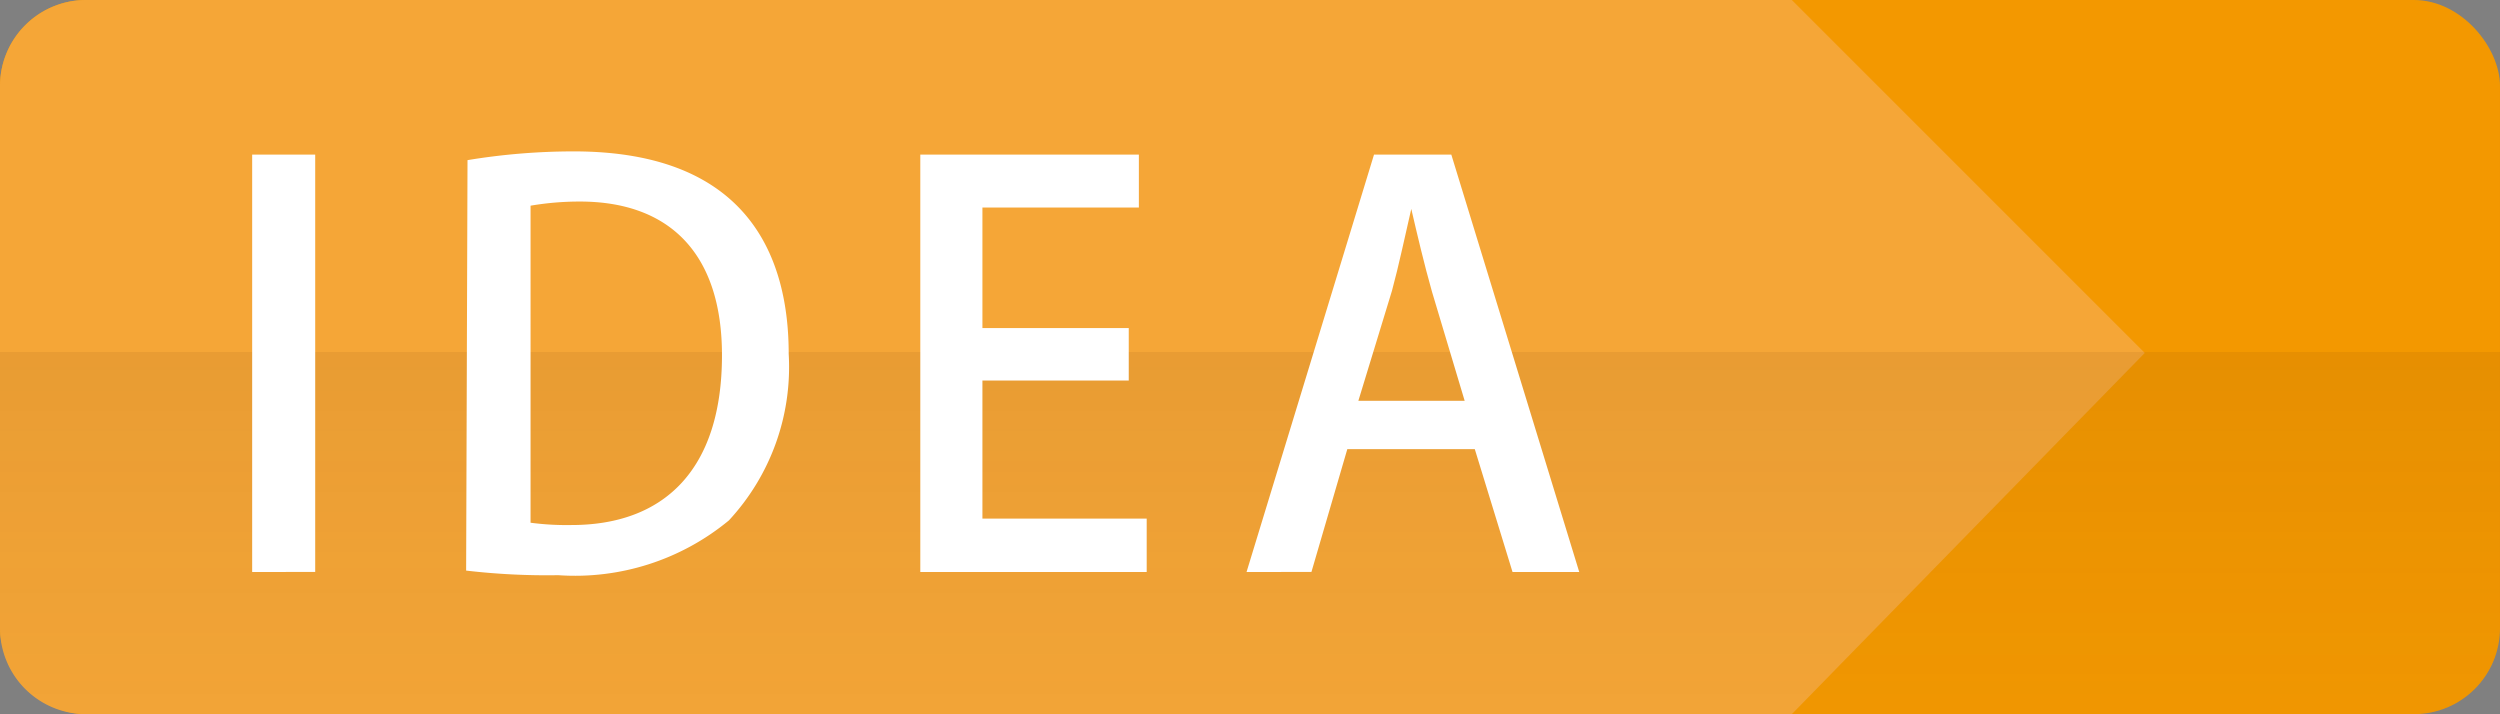
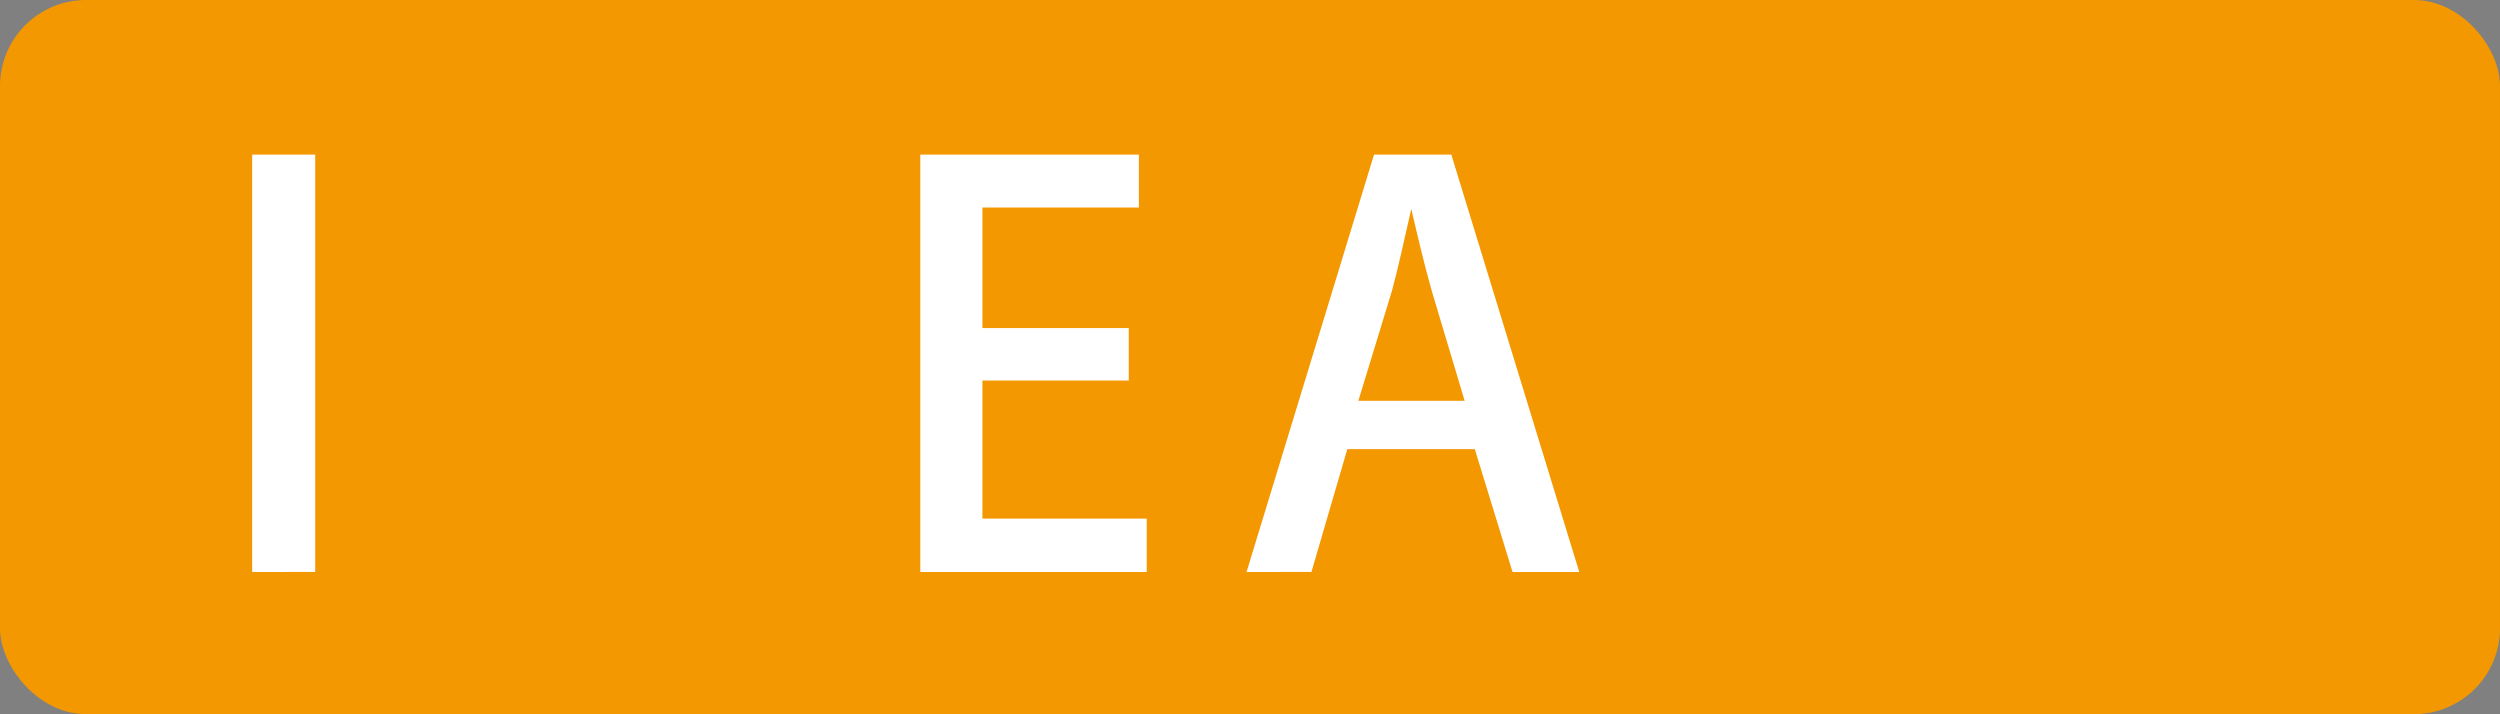
<svg xmlns="http://www.w3.org/2000/svg" viewBox="0 0 54.33 15.52">
  <rect x="0" y="0" width="54.33" height="15.52" fill="#808080" stroke="none" />
  <defs>
    <style>.cls-1{isolation:isolate;}.cls-2{fill:#f39800;}.cls-3{fill:#f5a637;}.cls-4{opacity:0.18;mix-blend-mode:multiply;fill:url(#名称未設定グラデーション_139);}.cls-5{fill:#fff;}</style>
    <linearGradient id="名称未設定グラデーション_139" x1="27.17" y1="15.52" x2="27.17" y2="7.65" gradientUnits="userSpaceOnUse">
      <stop offset="0" stop-color="#7f4f21" stop-opacity="0.12" />
      <stop offset="1" stop-color="#6a3906" stop-opacity="0.51" />
    </linearGradient>
  </defs>
  <g class="cls-1">
    <g id="レイヤー_2" data-name="レイヤー 2">
      <g id="デザイン">
        <rect class="cls-2" width="54.33" height="15.52" rx="1.87" />
-         <path class="cls-3" d="M38.94,15.52H1.87A1.87,1.87,0,0,1,0,13.65V1.87A1.87,1.87,0,0,1,1.87,0H38.94l7.67,7.67Z" />
-         <path class="cls-4" d="M54.33,7.65v6a1.87,1.87,0,0,1-1.87,1.87H1.87A1.87,1.87,0,0,1,0,13.65v-6Z" />
        <path class="cls-5" d="M5.48,3.36H6.85v9.07H5.48Z" />
-         <path class="cls-5" d="M10.16,3.48a14.18,14.18,0,0,1,2.31-.19c3.86,0,4.67,2.38,4.67,4.4h0a4.9,4.9,0,0,1-1.3,3.62,5.25,5.25,0,0,1-3.71,1.19,15.06,15.06,0,0,1-2-.1Zm1.37,7.88a6,6,0,0,0,.89.05c2,0,3.27-1.19,3.27-3.69,0-2.2-1.13-3.34-3.09-3.34a6.35,6.35,0,0,0-1.07.09Z" />
        <path class="cls-5" d="M24.92,12.43H20V3.36h4.75V4.51H21.35V7.13h3.18V8.27H21.35v3h3.57Z" />
        <path class="cls-5" d="M34.32,12.43H32.87l-.82-2.67H29.28l-.78,2.67H27.09l2.77-9.07h1.68ZM31.83,8.71l-.71-2.37c-.17-.6-.32-1.24-.45-1.8h0c-.13.56-.27,1.23-.42,1.78l-.73,2.39Z" />
      </g>
    </g>
  </g>
</svg>